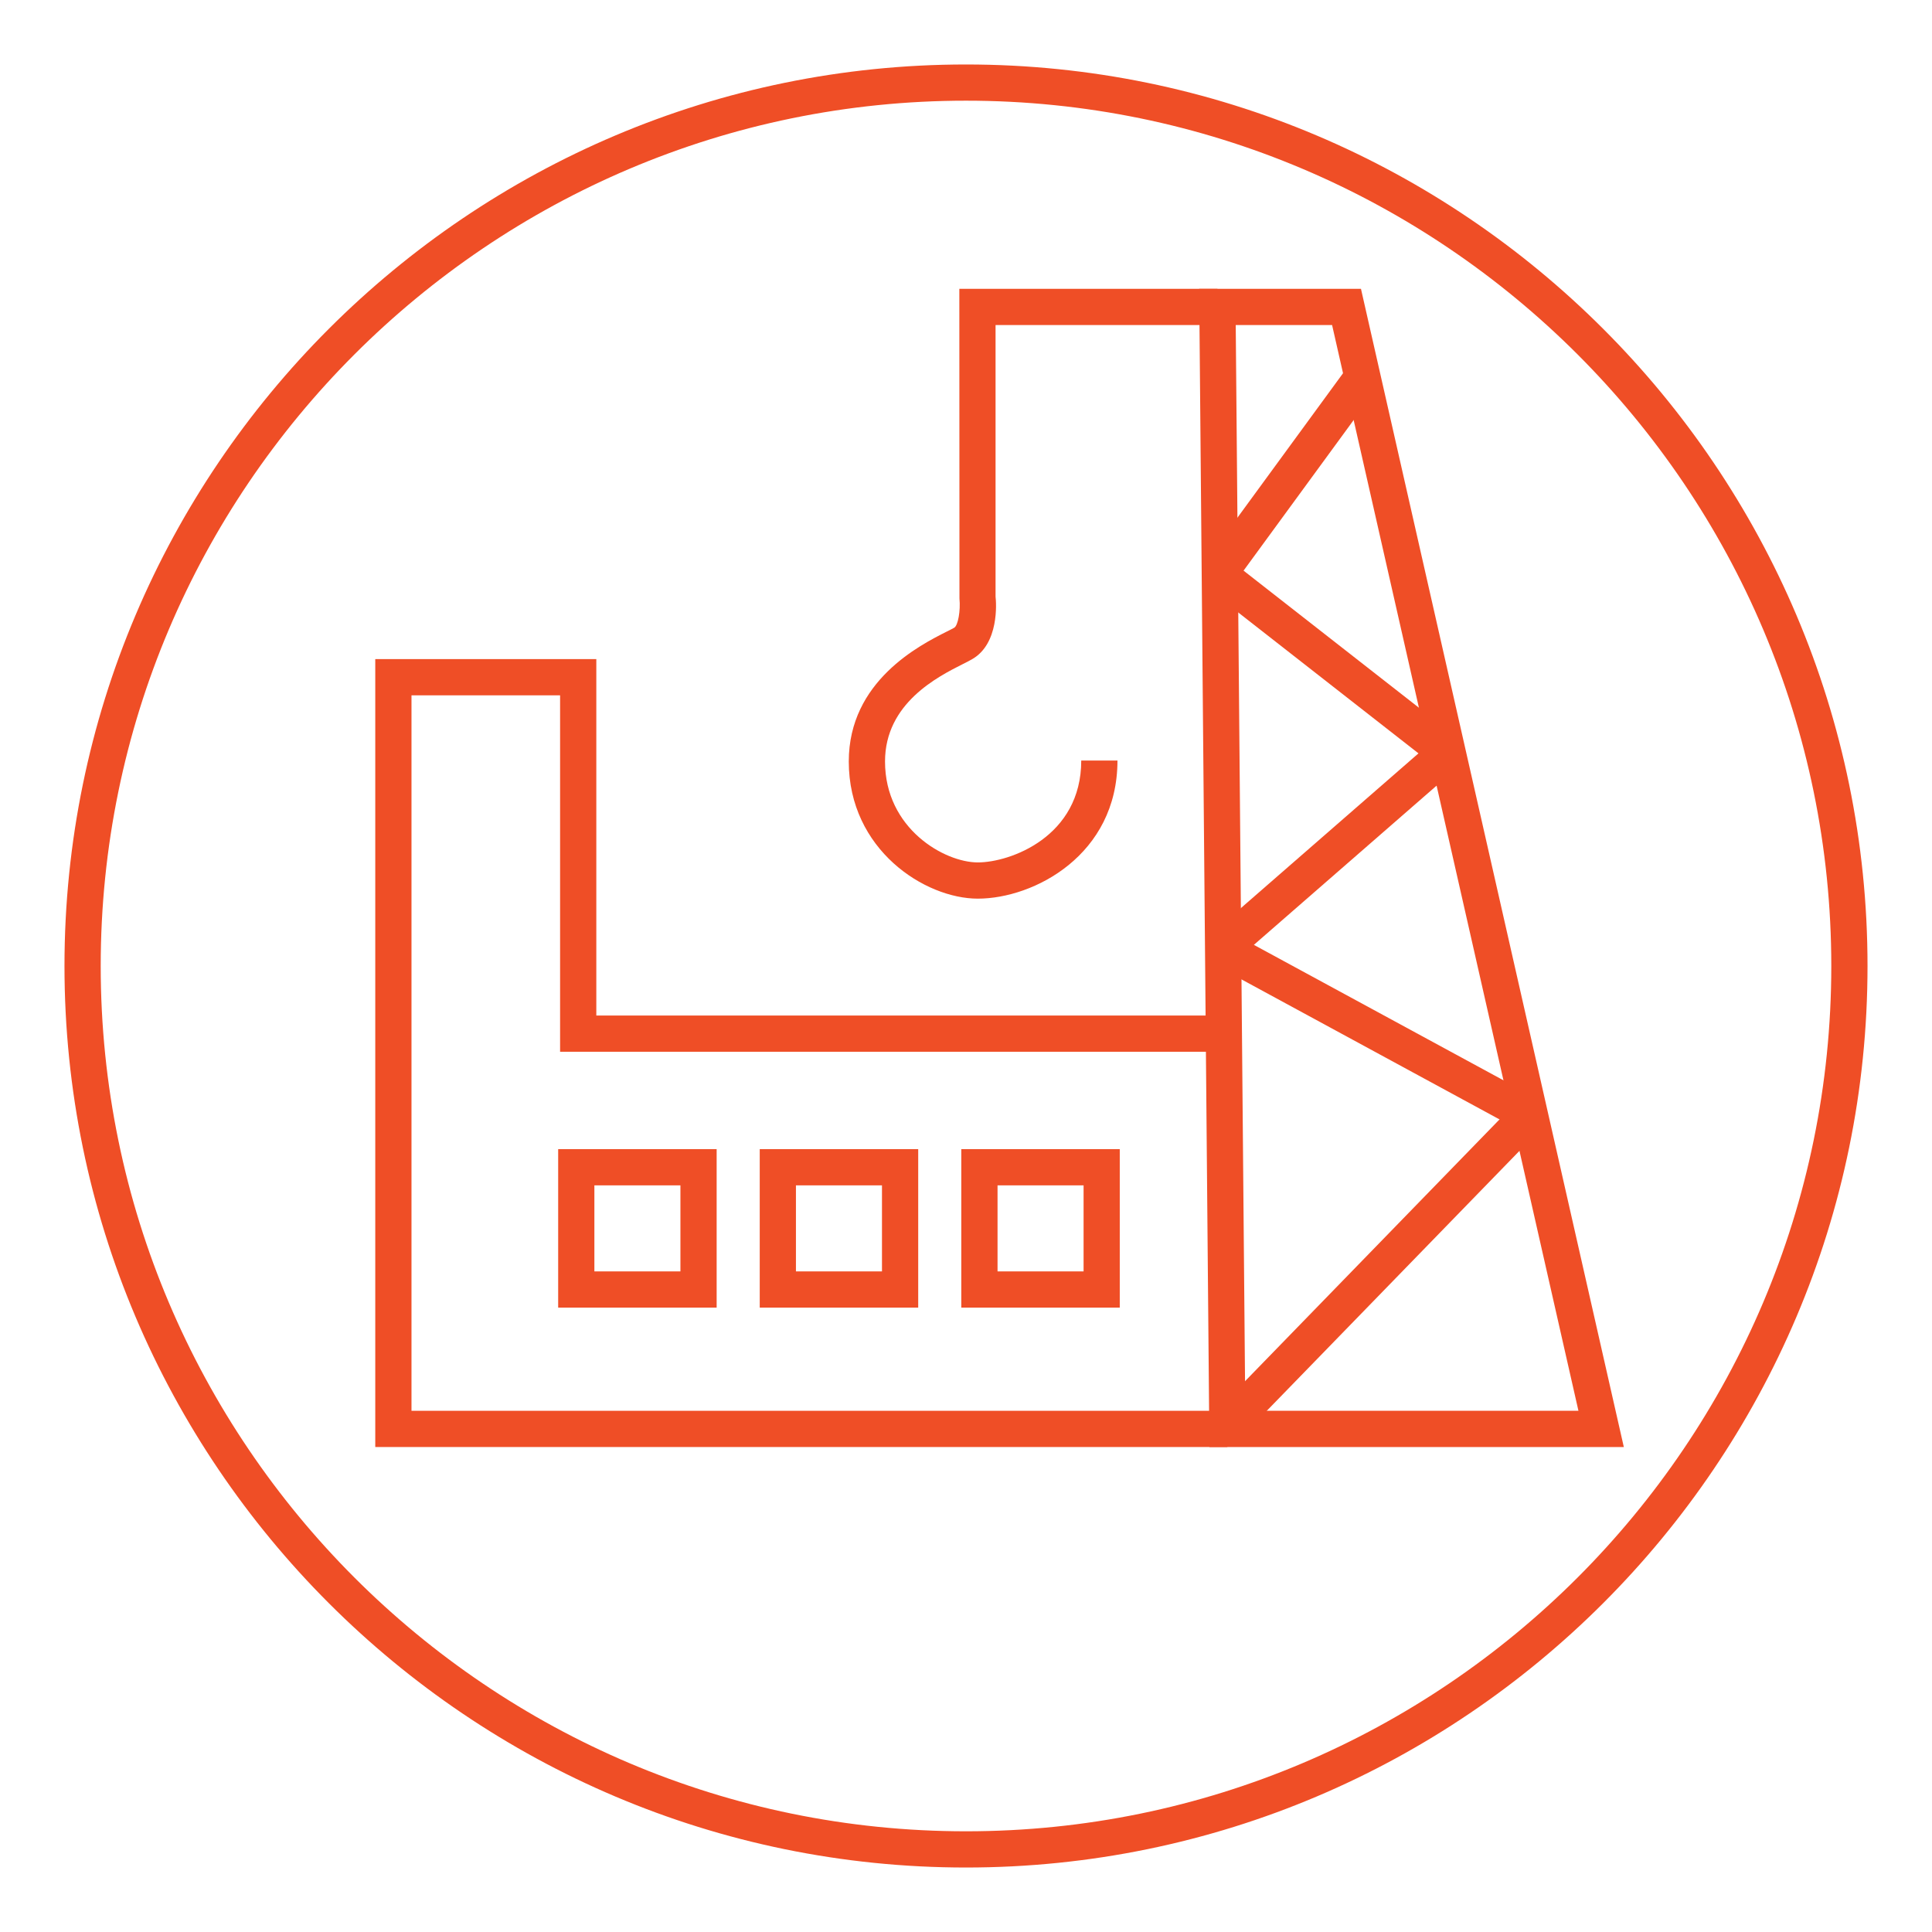
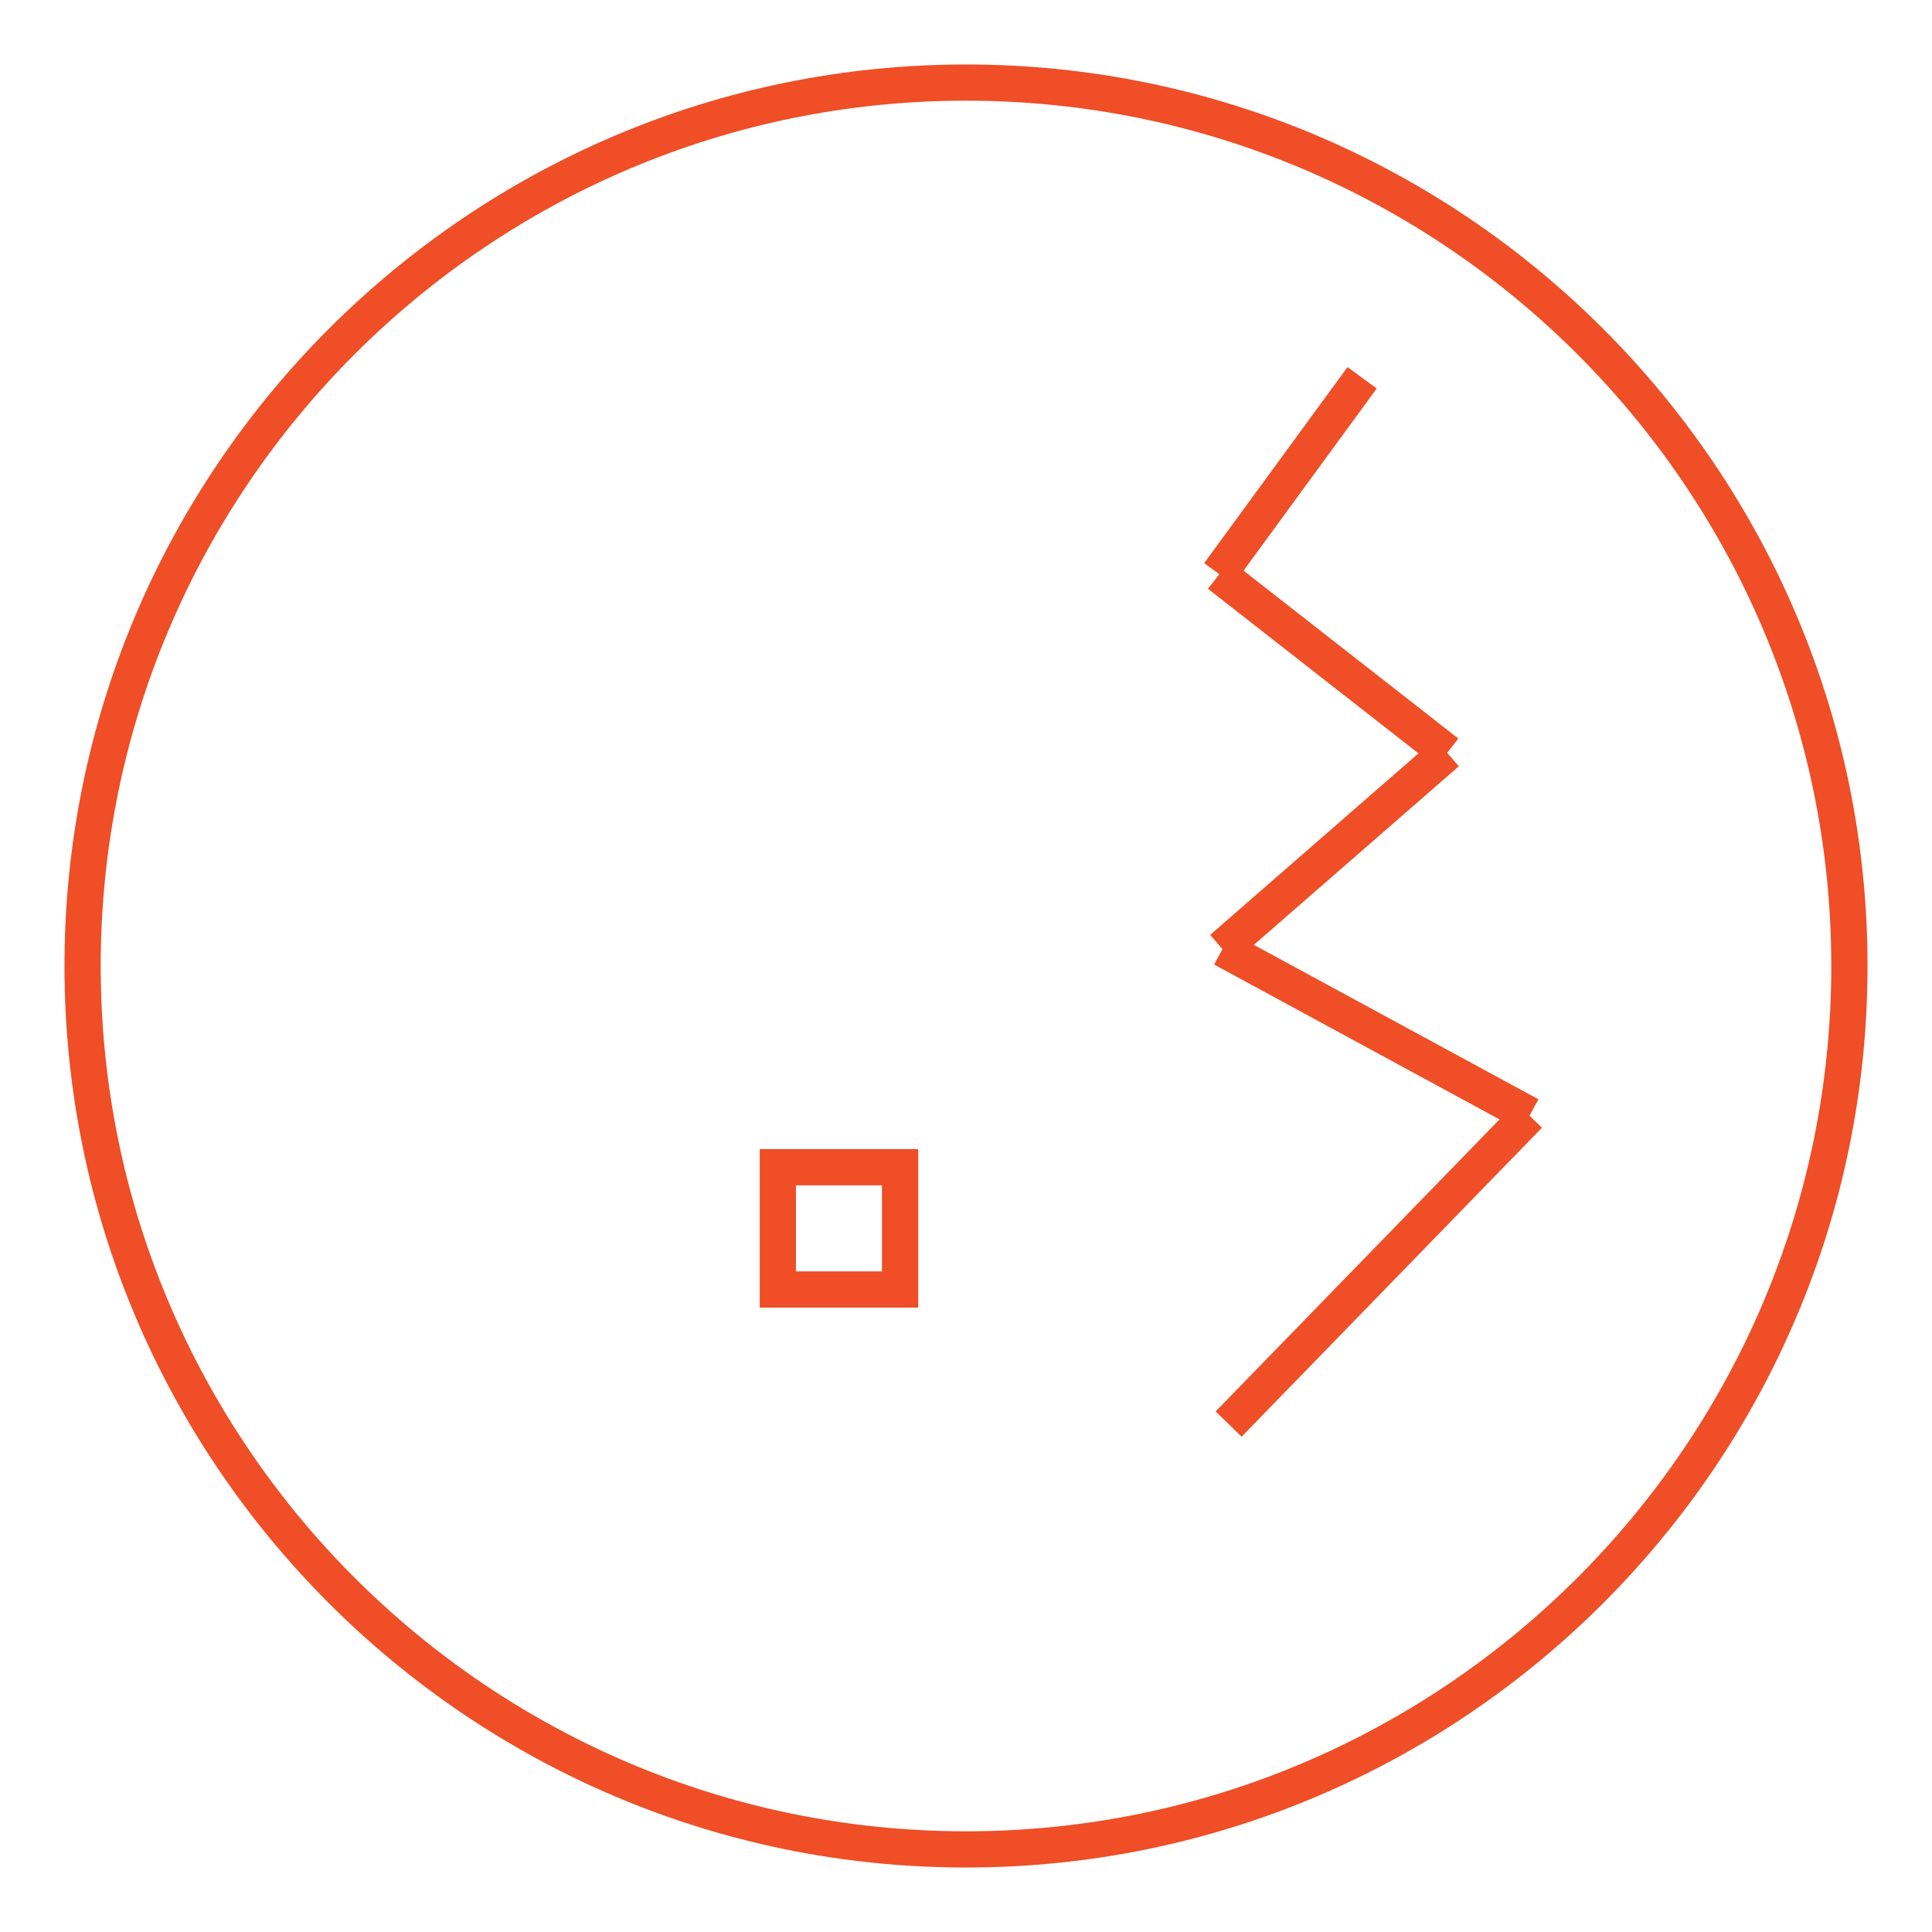
<svg xmlns="http://www.w3.org/2000/svg" version="1.1" id="Layer_1" x="0px" y="0px" width="80px" height="80px" viewBox="0 0 80 80" enable-background="new 0 0 80 80" xml:space="preserve">
  <g>
    <path fill="#EF4E26" d="M40,77.33C19.416,77.33,2.67,60.584,2.67,40c0-20.584,16.746-37.33,37.33-37.33S77.33,19.416,77.33,40   C77.33,60.584,60.584,77.33,40,77.33 M40,4.169C20.243,4.169,4.17,20.243,4.17,40C4.17,59.756,20.243,75.83,40,75.83   S75.83,59.756,75.83,40C75.83,20.243,59.757,4.169,40,4.169" />
-     <path fill="#EF4E26" d="M67.239,59.918h-17.16l-0.424-47.958h6.7L67.239,59.918z M51.565,58.418H65.36L55.159,13.459h-3.99   L51.565,58.418z" />
    <rect x="56.389" y="43.652" transform="matrix(0.717 0.697 -0.697 0.717 52.767 -24.949)" fill="#EF4E26" width="1.5" height="17.841" />
    <rect x="49.762" y="41.97" transform="matrix(0.879 0.477 -0.477 0.879 27.269 -22.008)" fill="#EF4E26" width="14.463" height="1.501" />
    <rect x="54.539" y="29.035" transform="matrix(0.657 0.754 -0.754 0.657 45.482 -29.601)" fill="#EF4E26" width="1.501" height="12.351" />
-     <path fill="#EF4E26" d="M40.488,37.211c-2.185,0-5.342-2.021-5.342-5.68c0-3.334,2.946-4.818,4.056-5.378   c0.129-0.064,0.233-0.117,0.311-0.161c0.156-0.091,0.266-0.701,0.216-1.209l-0.005-12.824h10.688v1.5h-9.188v11.249   c0.031,0.254,0.148,1.94-0.961,2.582c-0.094,0.057-0.227,0.123-0.385,0.203c-1.05,0.529-3.231,1.628-3.231,4.038   c0,2.784,2.463,4.18,3.842,4.18c1.343,0,4.283-1.063,4.283-4.219h1.5C46.271,35.395,42.82,37.211,40.488,37.211" />
    <rect x="49.226" y="26.71" transform="matrix(0.788 0.616 -0.616 0.788 28.606 -28.172)" fill="#EF4E26" width="11.985" height="1.5" />
    <rect x="52.71" y="14.679" transform="matrix(0.807 0.59 -0.59 0.807 21.921 -27.744)" fill="#EF4E26" width="1.5" height="10.059" />
-     <polygon fill="#EF4E26" points="50.822,59.918 15.539,59.918 15.539,27.292 24.692,27.292 24.692,42.051 50.411,42.051    50.411,43.551 23.192,43.551 23.192,28.792 17.039,28.792 17.039,58.418 50.822,58.418  " />
-     <path fill="#EF4E26" d="M29.675,54.146h-6.562v-6.563h6.562V54.146z M24.612,52.646h3.563v-3.563h-3.563V52.646z" />
    <path fill="#EF4E26" d="M38.021,54.146h-6.562v-6.563h6.562V54.146z M32.958,52.646h3.563v-3.563h-3.563V52.646z" />
-     <path fill="#EF4E26" d="M46.367,54.146h-6.562v-6.563h6.562V54.146z M41.306,52.646h3.563v-3.563h-3.563V52.646z" />
  </g>
</svg>